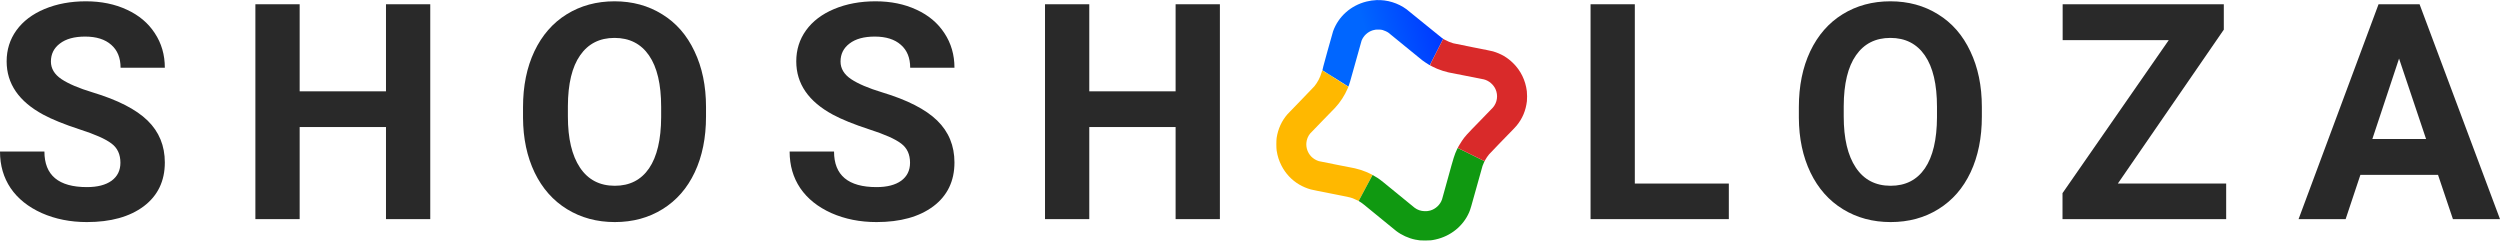
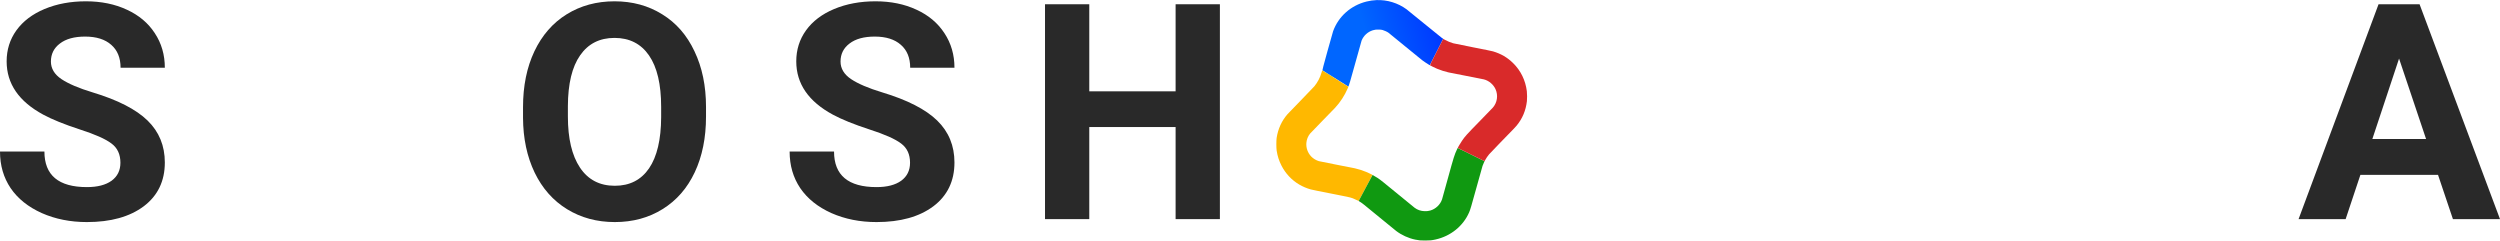
<svg xmlns="http://www.w3.org/2000/svg" width="239" height="23" viewBox="0 0 239 23" fill="none">
  <path d="M11.512 15.559C11.512 14.759 11.23 14.148 10.665 13.725C10.101 13.292 9.085 12.841 7.618 12.37C6.151 11.891 4.989 11.421 4.134 10.96C1.801 9.699 0.635 8.002 0.635 5.867C0.635 4.757 0.945 3.769 1.566 2.904C2.196 2.029 3.094 1.348 4.261 0.859C5.436 0.369 6.753 0.125 8.211 0.125C9.678 0.125 10.985 0.393 12.133 0.929C13.28 1.456 14.169 2.203 14.799 3.172C15.439 4.141 15.758 5.241 15.758 6.473H11.526C11.526 5.533 11.23 4.804 10.637 4.287C10.045 3.76 9.212 3.497 8.14 3.497C7.106 3.497 6.301 3.718 5.728 4.16C5.154 4.592 4.867 5.166 4.867 5.881C4.867 6.549 5.201 7.108 5.869 7.56C6.546 8.011 7.538 8.434 8.846 8.829C11.253 9.554 13.007 10.452 14.108 11.524C15.208 12.596 15.758 13.932 15.758 15.531C15.758 17.308 15.086 18.705 13.741 19.721C12.396 20.727 10.585 21.23 8.309 21.23C6.729 21.23 5.29 20.943 3.993 20.37C2.695 19.787 1.702 18.992 1.016 17.985C0.339 16.979 0 15.813 0 14.487H4.246C4.246 16.753 5.601 17.887 8.309 17.887C9.316 17.887 10.101 17.684 10.665 17.28C11.23 16.866 11.512 16.293 11.512 15.559Z" fill="#292929" />
-   <path d="M41.133 20.948H36.9V12.145H28.647V20.948H24.415V0.407H28.647V8.731H36.9V0.407H41.133V20.948Z" fill="#292929" />
  <path d="M67.495 11.143C67.495 13.165 67.137 14.938 66.422 16.462C65.707 17.985 64.682 19.161 63.347 19.989C62.021 20.816 60.497 21.23 58.776 21.23C57.074 21.23 55.555 20.821 54.219 20.003C52.883 19.185 51.849 18.018 51.115 16.504C50.382 14.98 50.01 13.231 50.001 11.256V10.24C50.001 8.218 50.363 6.441 51.087 4.907C51.821 3.365 52.851 2.185 54.177 1.366C55.512 0.539 57.036 0.125 58.748 0.125C60.459 0.125 61.978 0.539 63.304 1.366C64.64 2.185 65.67 3.365 66.394 4.907C67.128 6.441 67.495 8.213 67.495 10.226V11.143ZM63.206 10.212C63.206 8.058 62.82 6.422 62.049 5.303C61.278 4.183 60.177 3.624 58.748 3.624C57.328 3.624 56.232 4.179 55.461 5.288C54.689 6.389 54.299 8.006 54.29 10.142V11.143C54.29 13.241 54.675 14.868 55.446 16.024C56.218 17.181 57.328 17.76 58.776 17.76C60.196 17.76 61.287 17.205 62.049 16.095C62.811 14.976 63.196 13.349 63.206 11.214V10.212Z" fill="#292929" />
  <path d="M87 15.559C87 14.759 86.718 14.148 86.153 13.725C85.589 13.292 84.573 12.841 83.106 12.37C81.639 11.891 80.477 11.421 79.621 10.96C77.289 9.699 76.123 8.002 76.123 5.867C76.123 4.757 76.433 3.769 77.054 2.904C77.684 2.029 78.582 1.348 79.749 0.859C80.924 0.369 82.241 0.125 83.699 0.125C85.166 0.125 86.473 0.393 87.621 0.929C88.768 1.456 89.657 2.203 90.287 3.172C90.927 4.141 91.246 5.241 91.246 6.473H87.014C87.014 5.533 86.718 4.804 86.125 4.287C85.533 3.76 84.7 3.497 83.628 3.497C82.594 3.497 81.789 3.718 81.216 4.16C80.642 4.592 80.355 5.166 80.355 5.881C80.355 6.549 80.689 7.108 81.357 7.56C82.034 8.011 83.026 8.434 84.334 8.829C86.741 9.554 88.495 10.452 89.596 11.524C90.696 12.596 91.246 13.932 91.246 15.531C91.246 17.308 90.574 18.705 89.229 19.721C87.884 20.727 86.073 21.23 83.797 21.23C82.217 21.23 80.778 20.943 79.48 20.37C78.183 19.787 77.19 18.992 76.504 17.985C75.826 16.979 75.488 15.813 75.488 14.487H79.734C79.734 16.753 81.089 17.887 83.797 17.887C84.804 17.887 85.589 17.684 86.153 17.28C86.718 16.866 87 16.293 87 15.559Z" fill="#292929" />
  <path d="M116.621 20.948H112.388V12.145H104.135V20.948H99.903V0.407H104.135V8.731H112.388V0.407H116.621V20.948Z" fill="#292929" />
-   <path d="M156.289 17.548H165.276V20.948H152.057V0.407H156.289V17.548Z" fill="#292929" />
-   <path d="M189.465 11.143C189.465 13.165 189.107 14.938 188.393 16.462C187.678 17.985 186.653 19.161 185.317 19.989C183.991 20.816 182.467 21.23 180.746 21.23C179.044 21.23 177.525 20.821 176.189 20.003C174.854 19.185 173.819 18.018 173.086 16.504C172.352 14.98 171.98 13.231 171.971 11.256V10.24C171.971 8.218 172.333 6.441 173.057 4.907C173.791 3.365 174.821 2.185 176.147 1.366C177.483 0.539 179.006 0.125 180.718 0.125C182.43 0.125 183.949 0.539 185.275 1.366C186.61 2.185 187.64 3.365 188.364 4.907C189.098 6.441 189.465 8.213 189.465 10.226V11.143ZM185.176 10.212C185.176 8.058 184.79 6.422 184.019 5.303C183.248 4.183 182.147 3.624 180.718 3.624C179.298 3.624 178.202 4.179 177.431 5.288C176.66 6.389 176.269 8.006 176.26 10.142V11.143C176.26 13.241 176.645 14.868 177.417 16.024C178.188 17.181 179.298 17.76 180.746 17.76C182.166 17.76 183.257 17.205 184.019 16.095C184.781 14.976 185.167 13.349 185.176 11.214V10.212Z" fill="#292929" />
-   <path d="M202.466 17.548H212.822V20.948H197.176V18.465L207.334 3.835H197.19V0.407H212.596V2.834L202.466 17.548Z" fill="#292929" />
  <path d="M233.075 16.716H225.654L224.243 20.948H219.743L227.389 0.407H231.311L239 20.948H234.5L233.075 16.716ZM226.797 13.287H231.932L229.35 5.599L226.797 13.287Z" fill="#292929" />
  <g clip-path="url(#clip0_4402_228)">
    <path fill-rule="evenodd" clip-rule="evenodd" d="M131.598 0.009C131.288 0.021 130.949 0.07 130.632 0.149C129.134 0.524 127.95 1.579 127.443 2.991C127.414 3.071 127.169 3.939 126.898 4.919C126.515 6.308 126.41 6.704 126.424 6.716C126.449 6.74 128.881 8.273 128.898 8.276C128.934 8.283 129.101 7.719 129.601 5.904C129.895 4.835 130.15 3.927 130.167 3.884C130.359 3.408 130.751 3.047 131.24 2.895C131.437 2.834 131.578 2.818 131.832 2.827C132.003 2.833 132.076 2.842 132.184 2.871C132.343 2.913 132.629 3.047 132.744 3.133C132.788 3.166 133.495 3.743 134.315 4.416C135.135 5.088 135.875 5.69 135.958 5.754C136.106 5.867 136.485 6.12 136.621 6.197L136.689 6.235L137.33 4.972L137.971 3.71L137.834 3.617C137.759 3.566 137.006 2.957 136.16 2.263C135.314 1.569 134.55 0.949 134.461 0.884C133.639 0.284 132.617 -0.028 131.598 0.009Z" fill="url(#paint0_linear_4402_228)" />
    <path fill-rule="evenodd" clip-rule="evenodd" d="M126.4 6.733C126.397 6.738 126.37 6.827 126.341 6.93C126.206 7.407 125.965 7.869 125.652 8.251C125.589 8.328 125.012 8.929 124.371 9.586C123.729 10.243 123.152 10.84 123.088 10.913C122.533 11.547 122.179 12.318 122.047 13.184C122.01 13.425 122.01 14.145 122.047 14.386C122.13 14.928 122.27 15.364 122.51 15.833C122.901 16.597 123.483 17.217 124.217 17.648C124.538 17.838 124.931 18.004 125.308 18.109C125.425 18.142 126.189 18.298 127.196 18.493C128.858 18.817 129.048 18.858 129.326 18.957C129.43 18.994 129.765 19.147 129.881 19.209C129.891 19.215 129.865 19.263 130.609 17.868C130.94 17.247 131.211 16.733 131.211 16.727C131.211 16.713 130.794 16.511 130.607 16.434C130.266 16.293 129.857 16.163 129.529 16.091C129.443 16.072 128.658 15.918 127.785 15.748C126.912 15.579 126.145 15.425 126.081 15.405C125.817 15.326 125.537 15.156 125.353 14.962C125.015 14.605 124.85 14.139 124.89 13.652C124.917 13.333 125.043 13.017 125.246 12.769C125.279 12.728 125.806 12.183 126.417 11.557C127.028 10.932 127.578 10.366 127.64 10.3C128.124 9.781 128.555 9.117 128.837 8.455L128.905 8.295L128.81 8.236C128.758 8.204 128.195 7.851 127.56 7.451C126.925 7.051 126.403 6.728 126.4 6.733Z" fill="#FFB800" />
    <path fill-rule="evenodd" clip-rule="evenodd" d="M126.42 6.726C126.432 6.737 126.66 6.884 126.927 7.053C127.195 7.221 127.431 7.37 127.453 7.384C127.475 7.398 127.492 7.406 127.492 7.402C127.492 7.398 127.433 7.357 127.36 7.311C126.701 6.894 126.402 6.708 126.42 6.726ZM139.279 14.304C139.044 14.804 138.992 14.968 138.411 17.075C138.125 18.117 137.876 19.01 137.86 19.059C137.692 19.561 137.25 19.98 136.731 20.127C136.54 20.18 136.396 20.196 136.169 20.187C135.819 20.173 135.511 20.066 135.236 19.861C135.196 19.831 134.489 19.254 133.665 18.578C132.195 17.371 131.974 17.195 131.717 17.024C131.571 16.927 131.225 16.722 131.218 16.728C131.216 16.731 130.942 17.242 130.61 17.865C130.279 18.487 129.981 19.045 129.948 19.105C129.916 19.164 129.893 19.215 129.896 19.218C129.9 19.22 129.976 19.269 130.067 19.327C130.265 19.453 130.216 19.414 131.948 20.834C132.711 21.46 133.396 22.019 133.471 22.076C133.99 22.474 134.648 22.774 135.295 22.907C135.659 22.982 135.779 22.993 136.246 22.992C136.718 22.992 136.862 22.978 137.238 22.895C138.68 22.579 139.88 21.61 140.448 20.303C140.565 20.033 140.636 19.794 141.159 17.9C141.453 16.835 141.709 15.921 141.728 15.867C141.778 15.727 141.847 15.562 141.888 15.482L141.924 15.414L141.691 15.296C141.564 15.232 140.986 14.946 140.407 14.661L139.355 14.144L139.279 14.304Z" fill="#109911" />
    <path fill-rule="evenodd" clip-rule="evenodd" d="M137.33 4.971C136.849 5.917 136.696 6.229 136.709 6.242C136.737 6.271 137.189 6.492 137.383 6.572C137.751 6.724 138.144 6.849 138.479 6.922C138.568 6.942 139.34 7.093 140.193 7.259C141.047 7.425 141.795 7.573 141.856 7.588C142.335 7.707 142.775 8.078 142.976 8.534C143.236 9.122 143.137 9.801 142.72 10.284C142.677 10.334 142.126 10.903 141.495 11.549C140.178 12.896 140.069 13.017 139.769 13.456C139.604 13.697 139.35 14.132 139.365 14.146C139.368 14.149 139.809 14.367 140.343 14.63C140.878 14.893 141.452 15.177 141.619 15.26L141.922 15.412L141.989 15.29C142.081 15.123 142.219 14.921 142.352 14.759C142.412 14.684 142.88 14.195 143.391 13.672C144.834 12.195 144.857 12.171 144.99 12.009C145.545 11.336 145.868 10.567 145.973 9.669C145.998 9.457 145.994 8.947 145.966 8.72C145.836 7.675 145.383 6.748 144.649 6.029C144.099 5.49 143.499 5.14 142.732 4.911C142.623 4.879 141.924 4.736 140.815 4.52C139.856 4.333 139.004 4.16 138.922 4.136C138.648 4.056 138.377 3.942 138.129 3.803C138.045 3.755 137.974 3.717 137.972 3.717C137.969 3.717 137.68 4.281 137.33 4.971Z" fill="#D92A2A" />
  </g>
  <defs>
    <linearGradient id="paint0_linear_4402_228" x1="126.42" y1="6.728" x2="137.935" y2="3.373" gradientUnits="userSpaceOnUse">
      <stop offset="0.417" stop-color="#0066FF" />
      <stop offset="1" stop-color="#0038FF" />
    </linearGradient>
    <clipPath id="clip0_4402_228">
      <rect width="24" height="23" fill="white" transform="translate(122)" />
    </clipPath>
  </defs>
</svg>